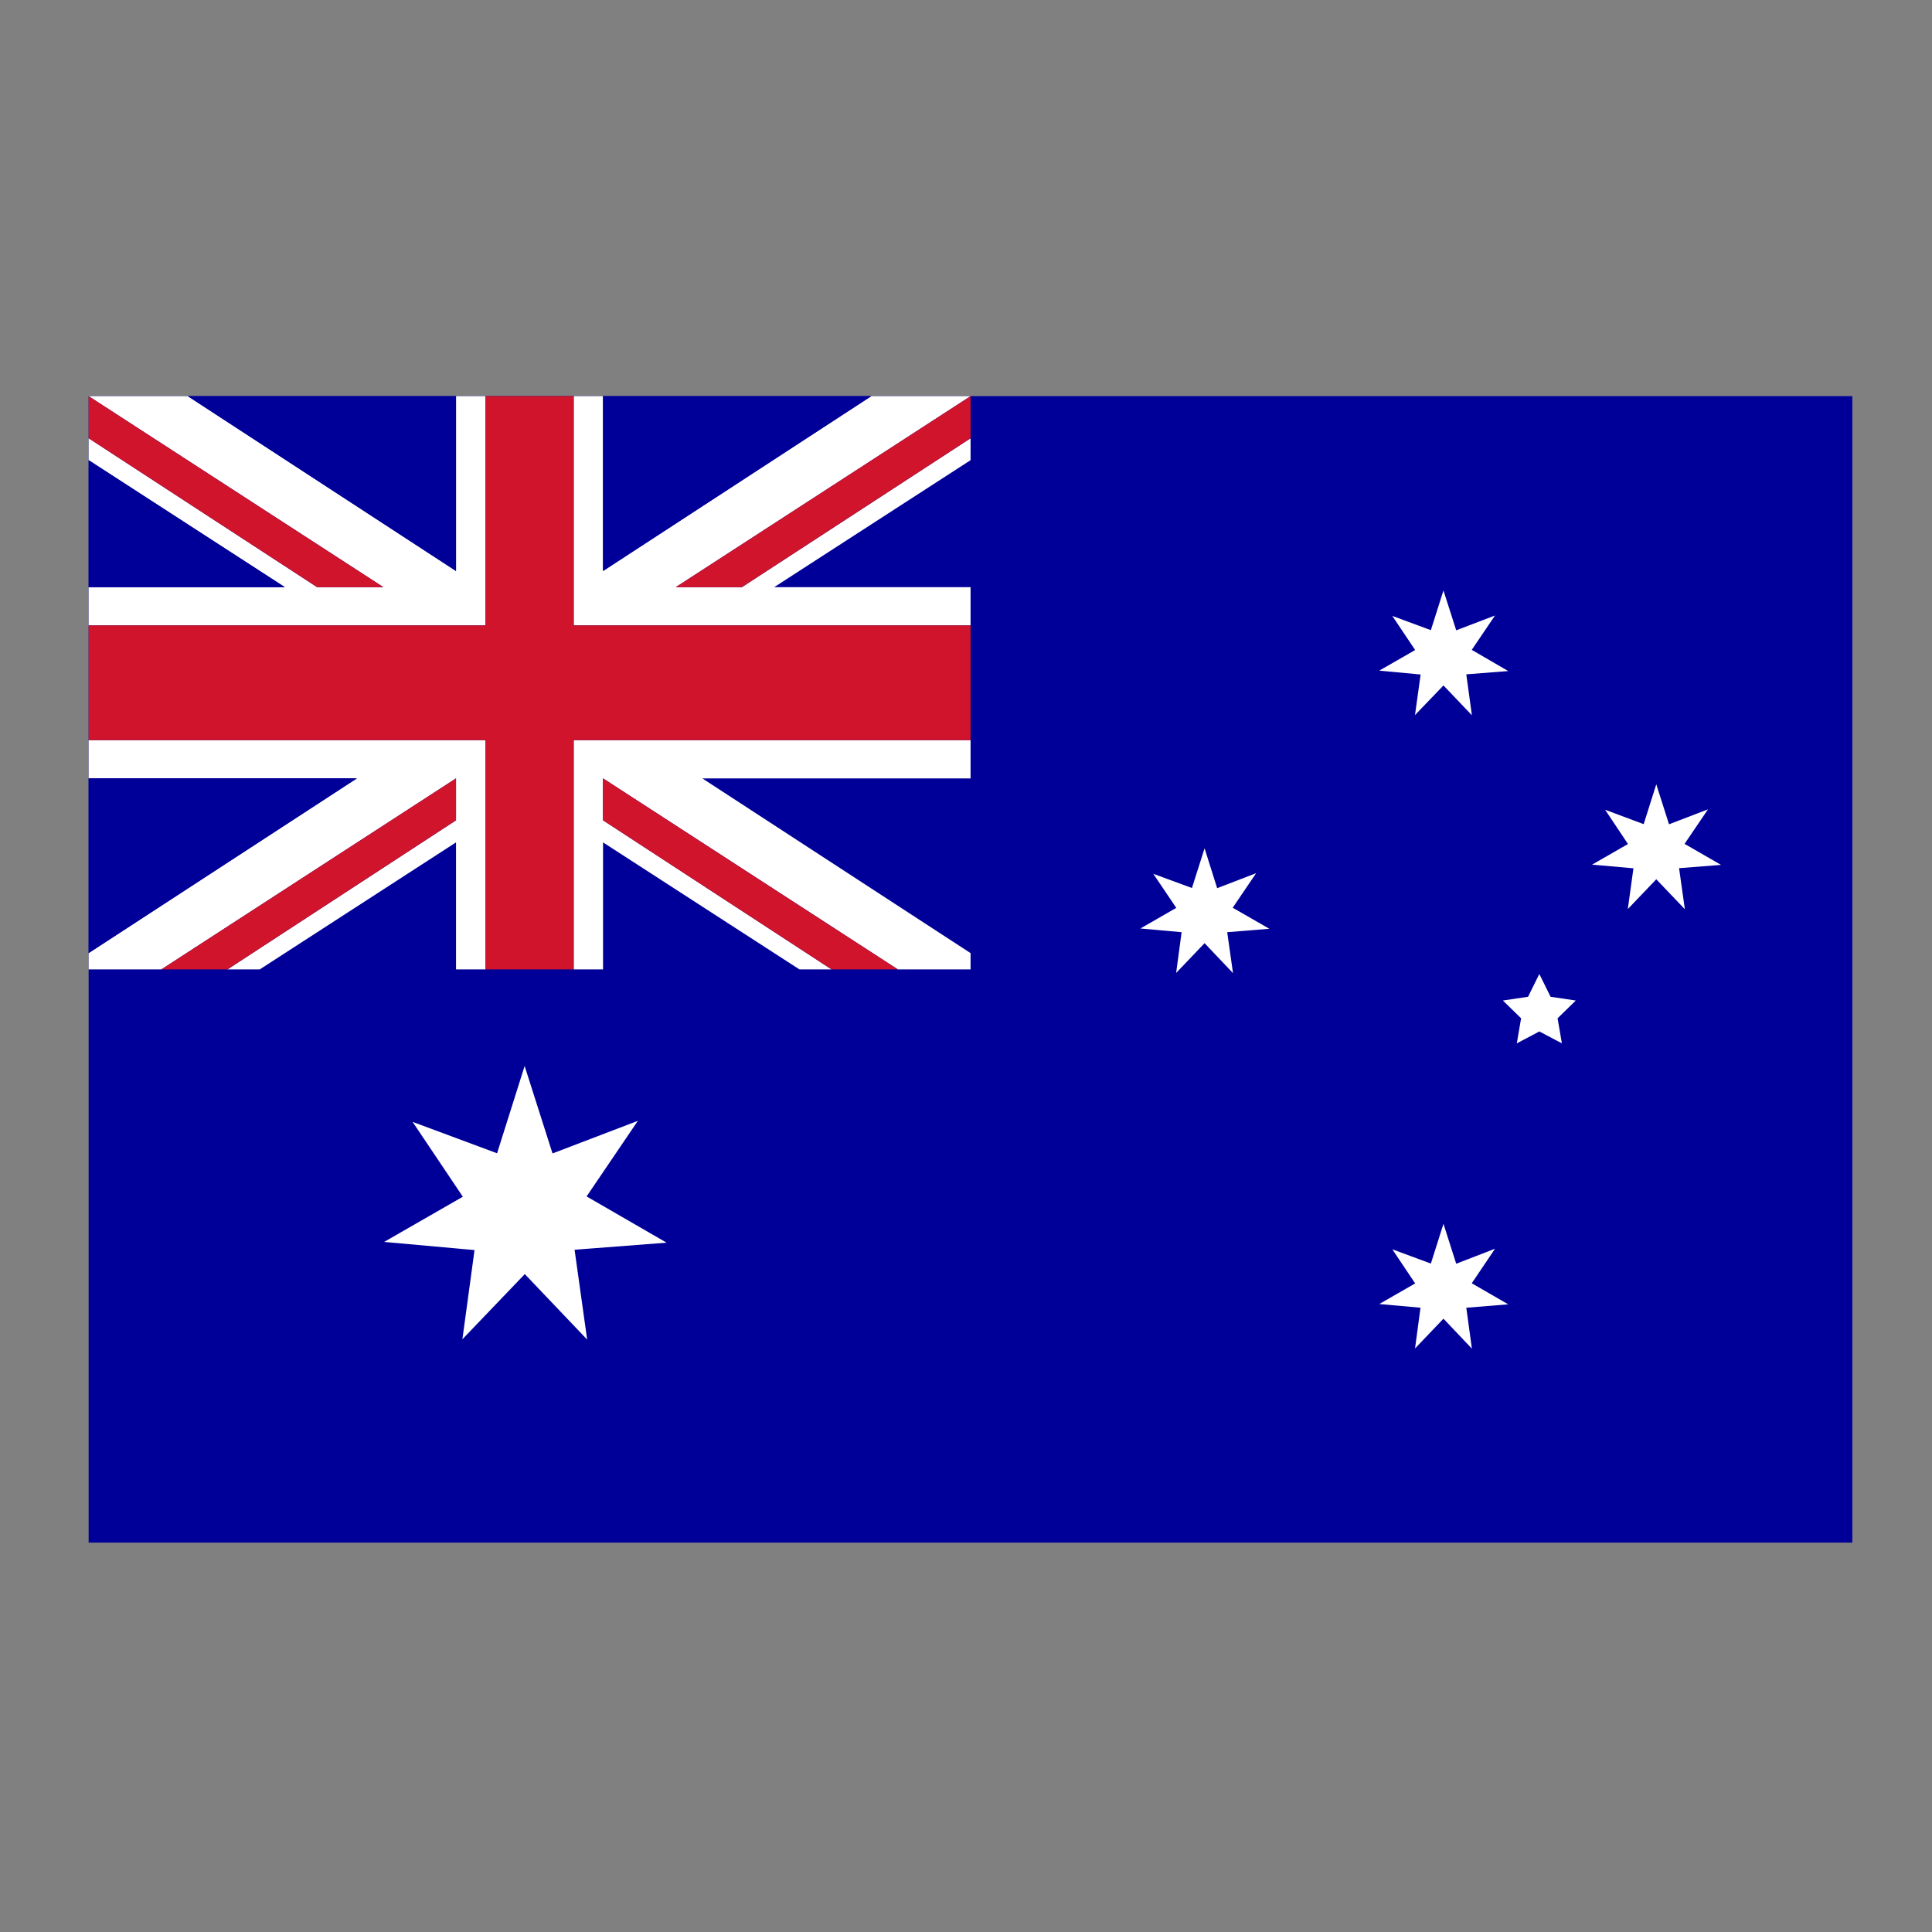
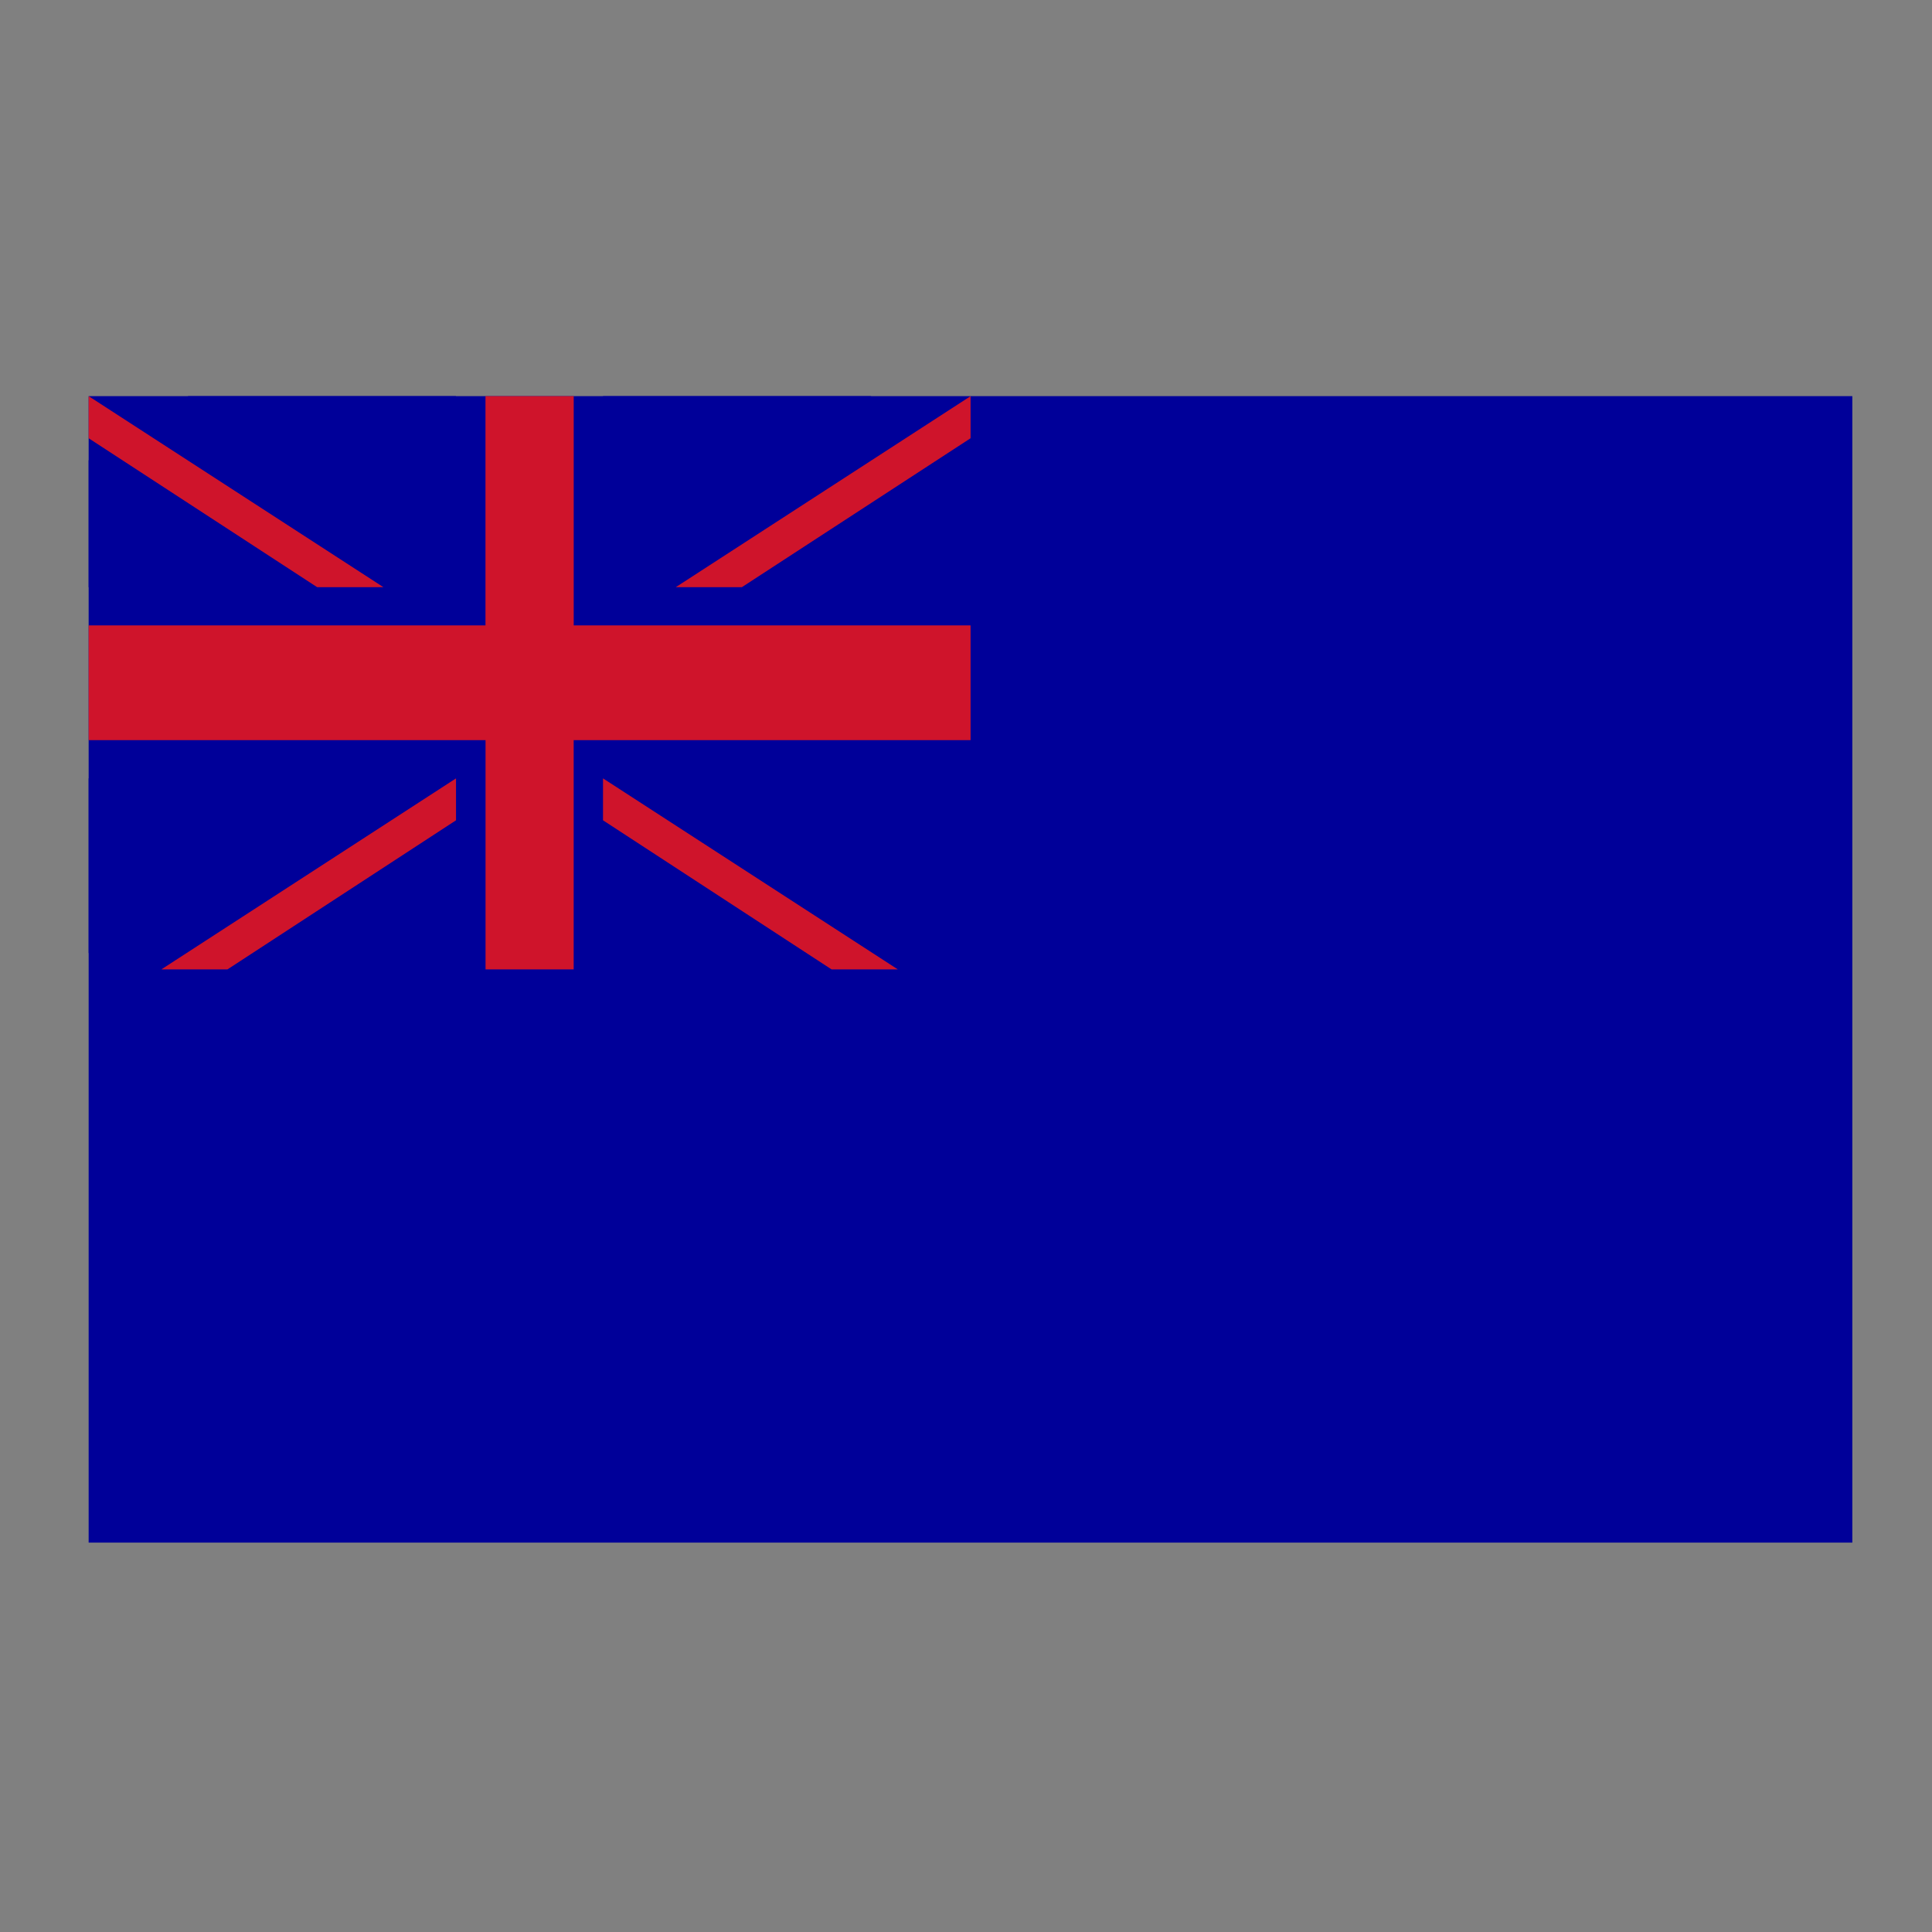
<svg xmlns="http://www.w3.org/2000/svg" width="60" height="60" fill="none">
  <rect width="100%" height="100%" fill="#808080" stroke="none" />
  <g clip-path="url(#a)">
    <path fill="#009" d="M57.526 12.303H2.753v35.604h54.773V12.303z" />
-     <path fill="#fff" d="m18.217 37.156 1.592-2.347-2.65 1.012-.866-2.715-.856 2.71-2.623-.975 1.56 2.324-2.444 1.404 2.807.253-.377 2.77 1.938-2.024 1.937 2.034-.391-2.79 2.858-.22-2.485-1.436zm27.49 2.697.722-1.072-1.205.465-.396-1.239-.391 1.234-1.197-.442.709 1.059-1.114.64 1.28.114-.17 1.266.883-.925.883.93-.174-1.27 1.302-.106-1.132-.654zM38.283 28.19l.727-1.072-1.21.465-.391-1.238-.392 1.233-1.2-.441.713 1.058-1.114.64 1.28.115-.17 1.266.883-.925.883.93-.18-1.271 1.308-.106-1.137-.654zm14.033-1.983.727-1.072-1.21.464-.396-1.242-.391 1.238-1.197-.447.709 1.064-1.114.64 1.284.114-.175 1.266.884-.925.888.93-.18-1.275 1.303-.102-1.132-.653zm-8.197-5.261-.175 1.261.884-.92.883.925-.174-1.27 1.302-.102-1.132-.658.722-1.067-1.205.46-.396-1.238-.391 1.233-1.197-.442.709 1.059-1.114.64 1.284.12zm4.036 10.01-.35-.708-.35.708-.782.116.566.552-.133.778.7-.369.7.369-.134-.778.566-.552-.783-.116zm-29.427-7.971h-.912v7.12h.912v-3.944l6.098 3.944h.998l-7.096-4.63v-1.302l9.154 5.932h2.26V29.6l-8.33-5.426h8.33v-1.188H18.727zm-4.566 1.188v1.302l-7.097 4.63h1.003l6.094-3.944v3.944h.916v-7.12H2.753v1.188h8.33l-8.33 5.426v.506h2.26l9.149-5.932zm3.654-4.75h12.326v-1.188h-6.099l6.099-3.944v-.68l-7.102 4.624h-2.053l9.155-5.932h-3.084l-8.33 5.43v-5.43h-.912v7.12zm-2.738 0v-7.12h-.916v5.43l-8.33-5.43h-3.08l9.155 5.932H9.849L2.753 13.61v.681l6.093 3.944H2.753v1.188h12.325z" />
    <path fill="#CF142B" d="m18.727 25.475 7.097 4.63h2.058l-9.155-5.932v1.302z" />
    <path fill="#009" d="M14.162 12.303h-8.33l8.33 5.43v-5.43z" />
    <path fill="#CF142B" d="m11.907 18.235-9.154-5.932v1.307l7.096 4.625h2.058z" />
    <path fill="#009" d="M2.753 14.291v3.944h6.093l-6.093-3.944zm0 9.882v5.426l8.33-5.426h-8.33z" />
    <path fill="#CF142B" d="m14.162 24.173-9.15 5.932h2.053l7.097-4.63v-1.302z" />
    <path fill="#009" d="M27.058 12.303h-8.33v5.43l8.33-5.43z" />
    <path fill="#CF142B" d="m23.04 18.235 7.102-4.625v-1.307l-9.155 5.932h2.053z" />
    <path fill="#CF142B" d="M15.078 30.105h2.738v-7.12h12.326v-3.562H17.817v-7.12h-2.74v7.12H2.753v3.562h12.326v7.12z" />
  </g>
  <defs>
    <clipPath id="a">
      <path fill="#fff" d="M2.753 12.303h54.773v35.604H2.753z" />
    </clipPath>
  </defs>
</svg>